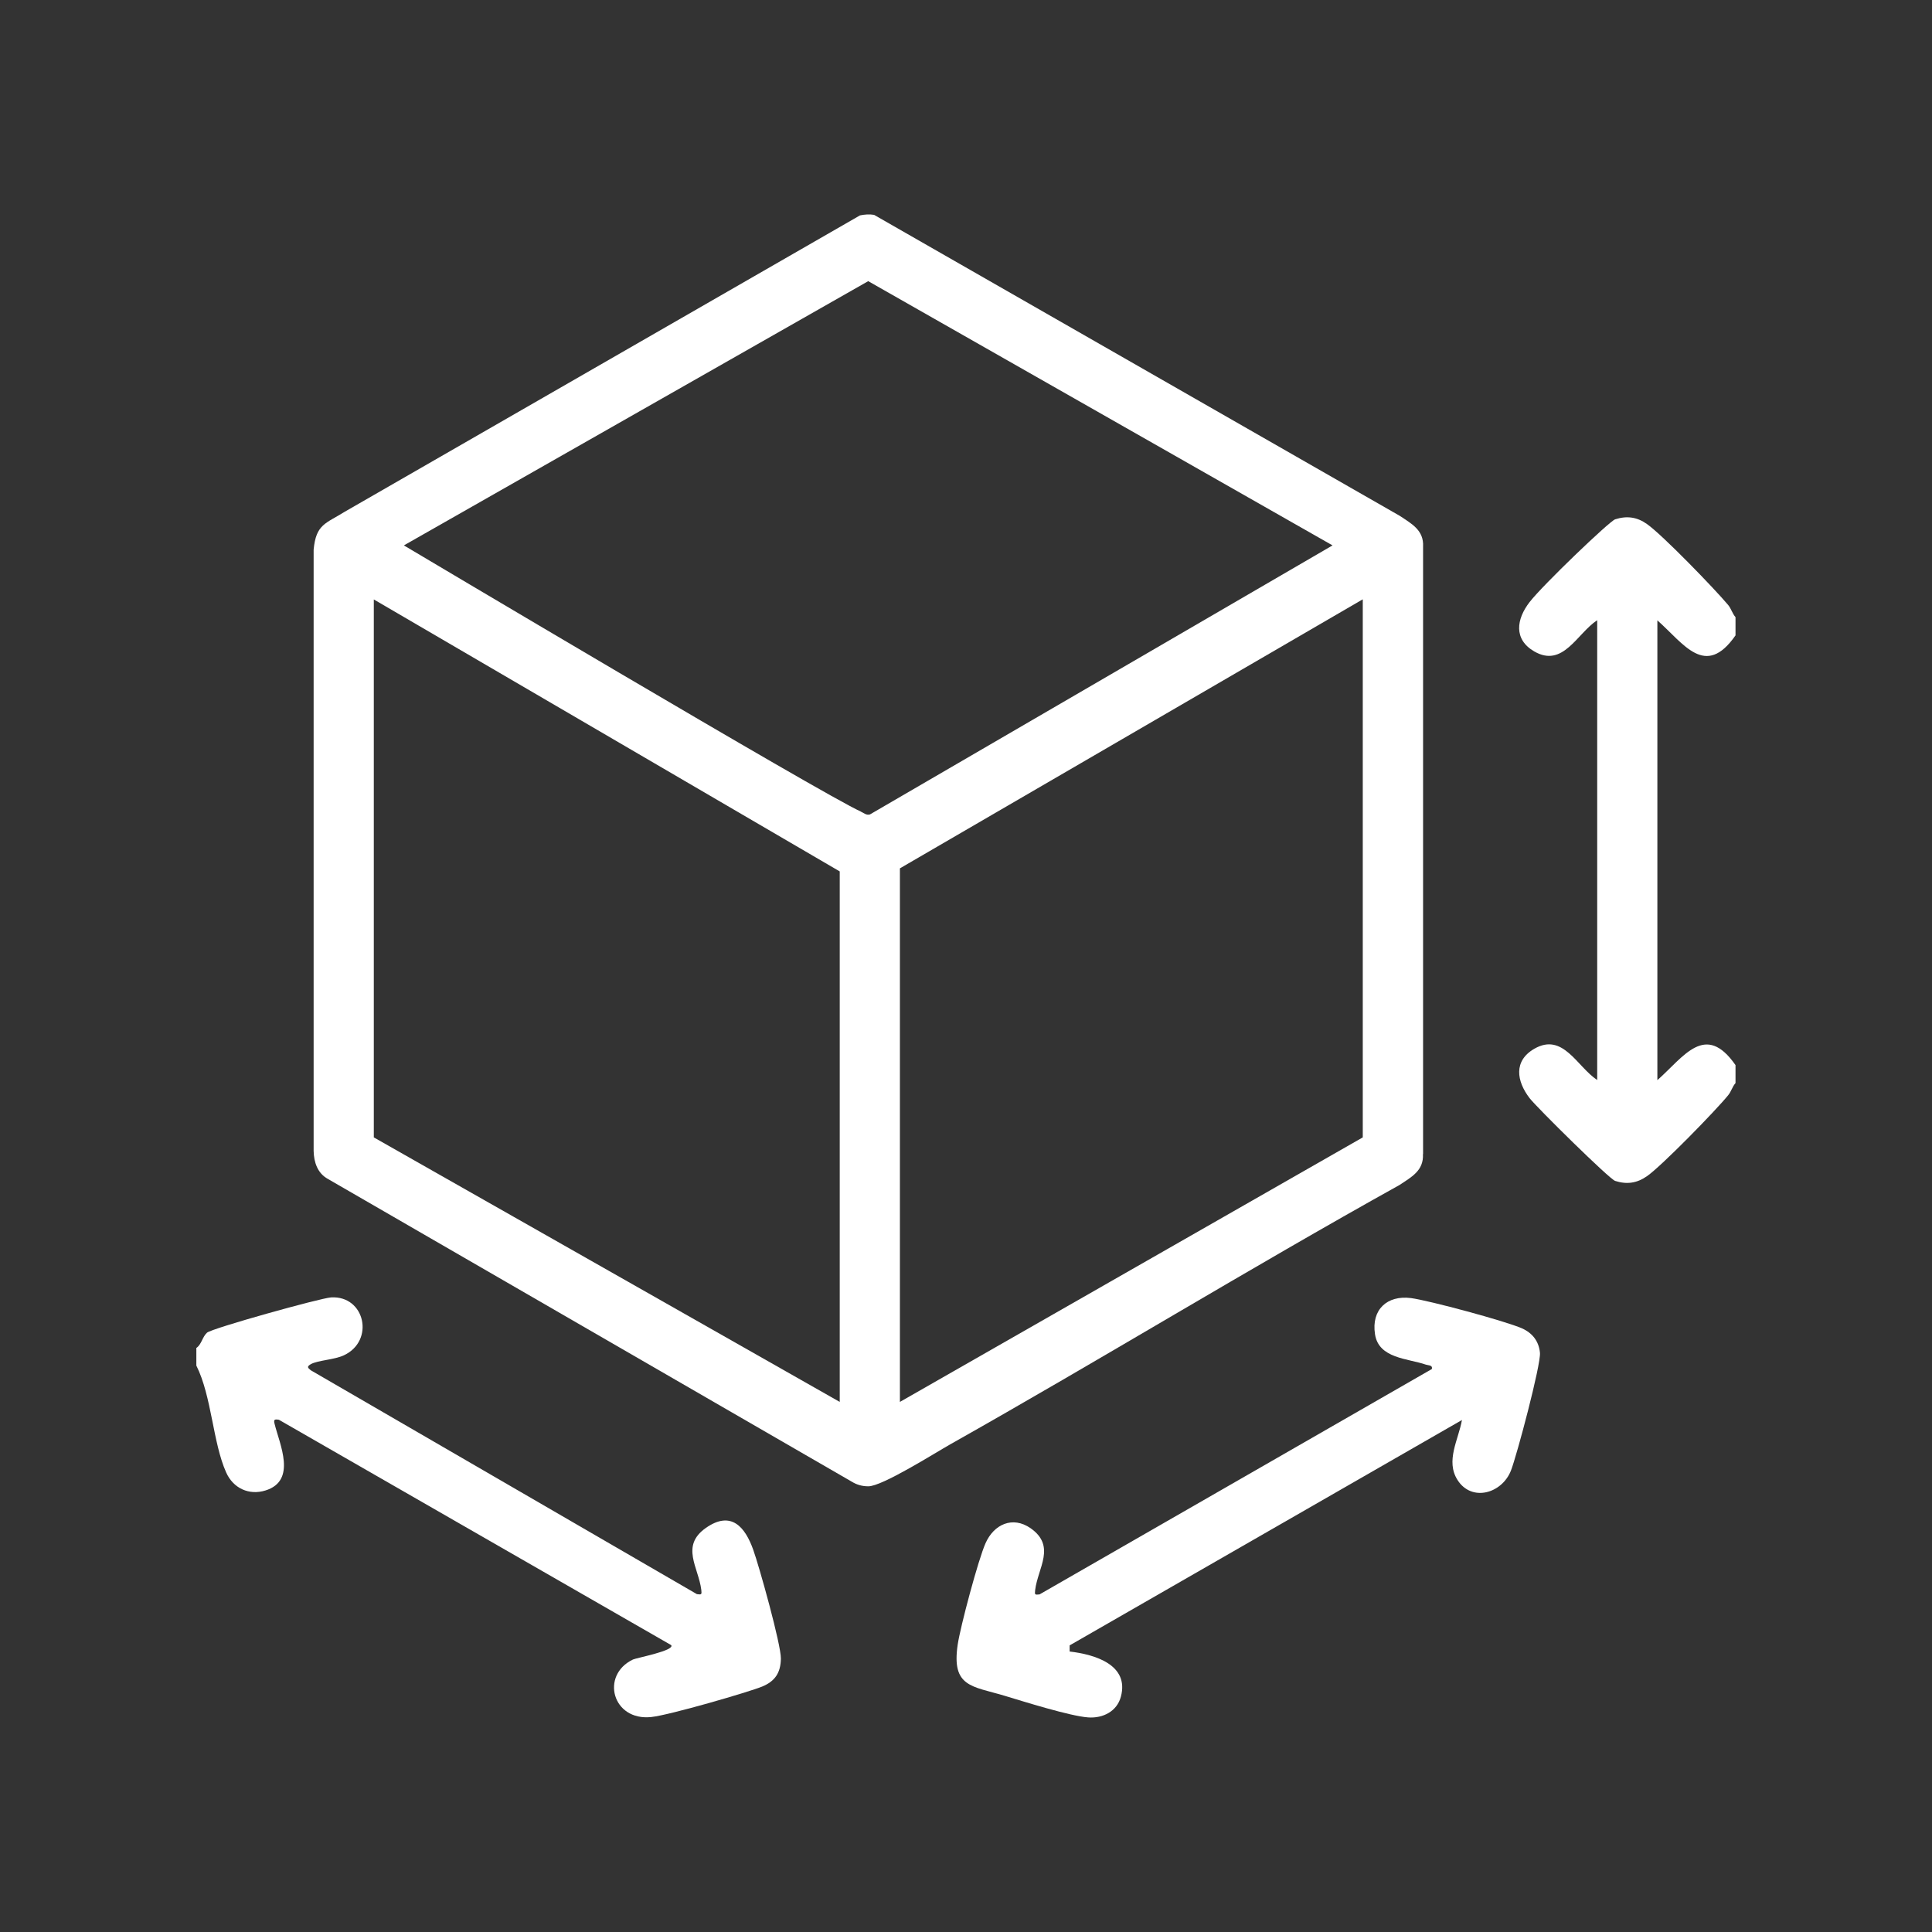
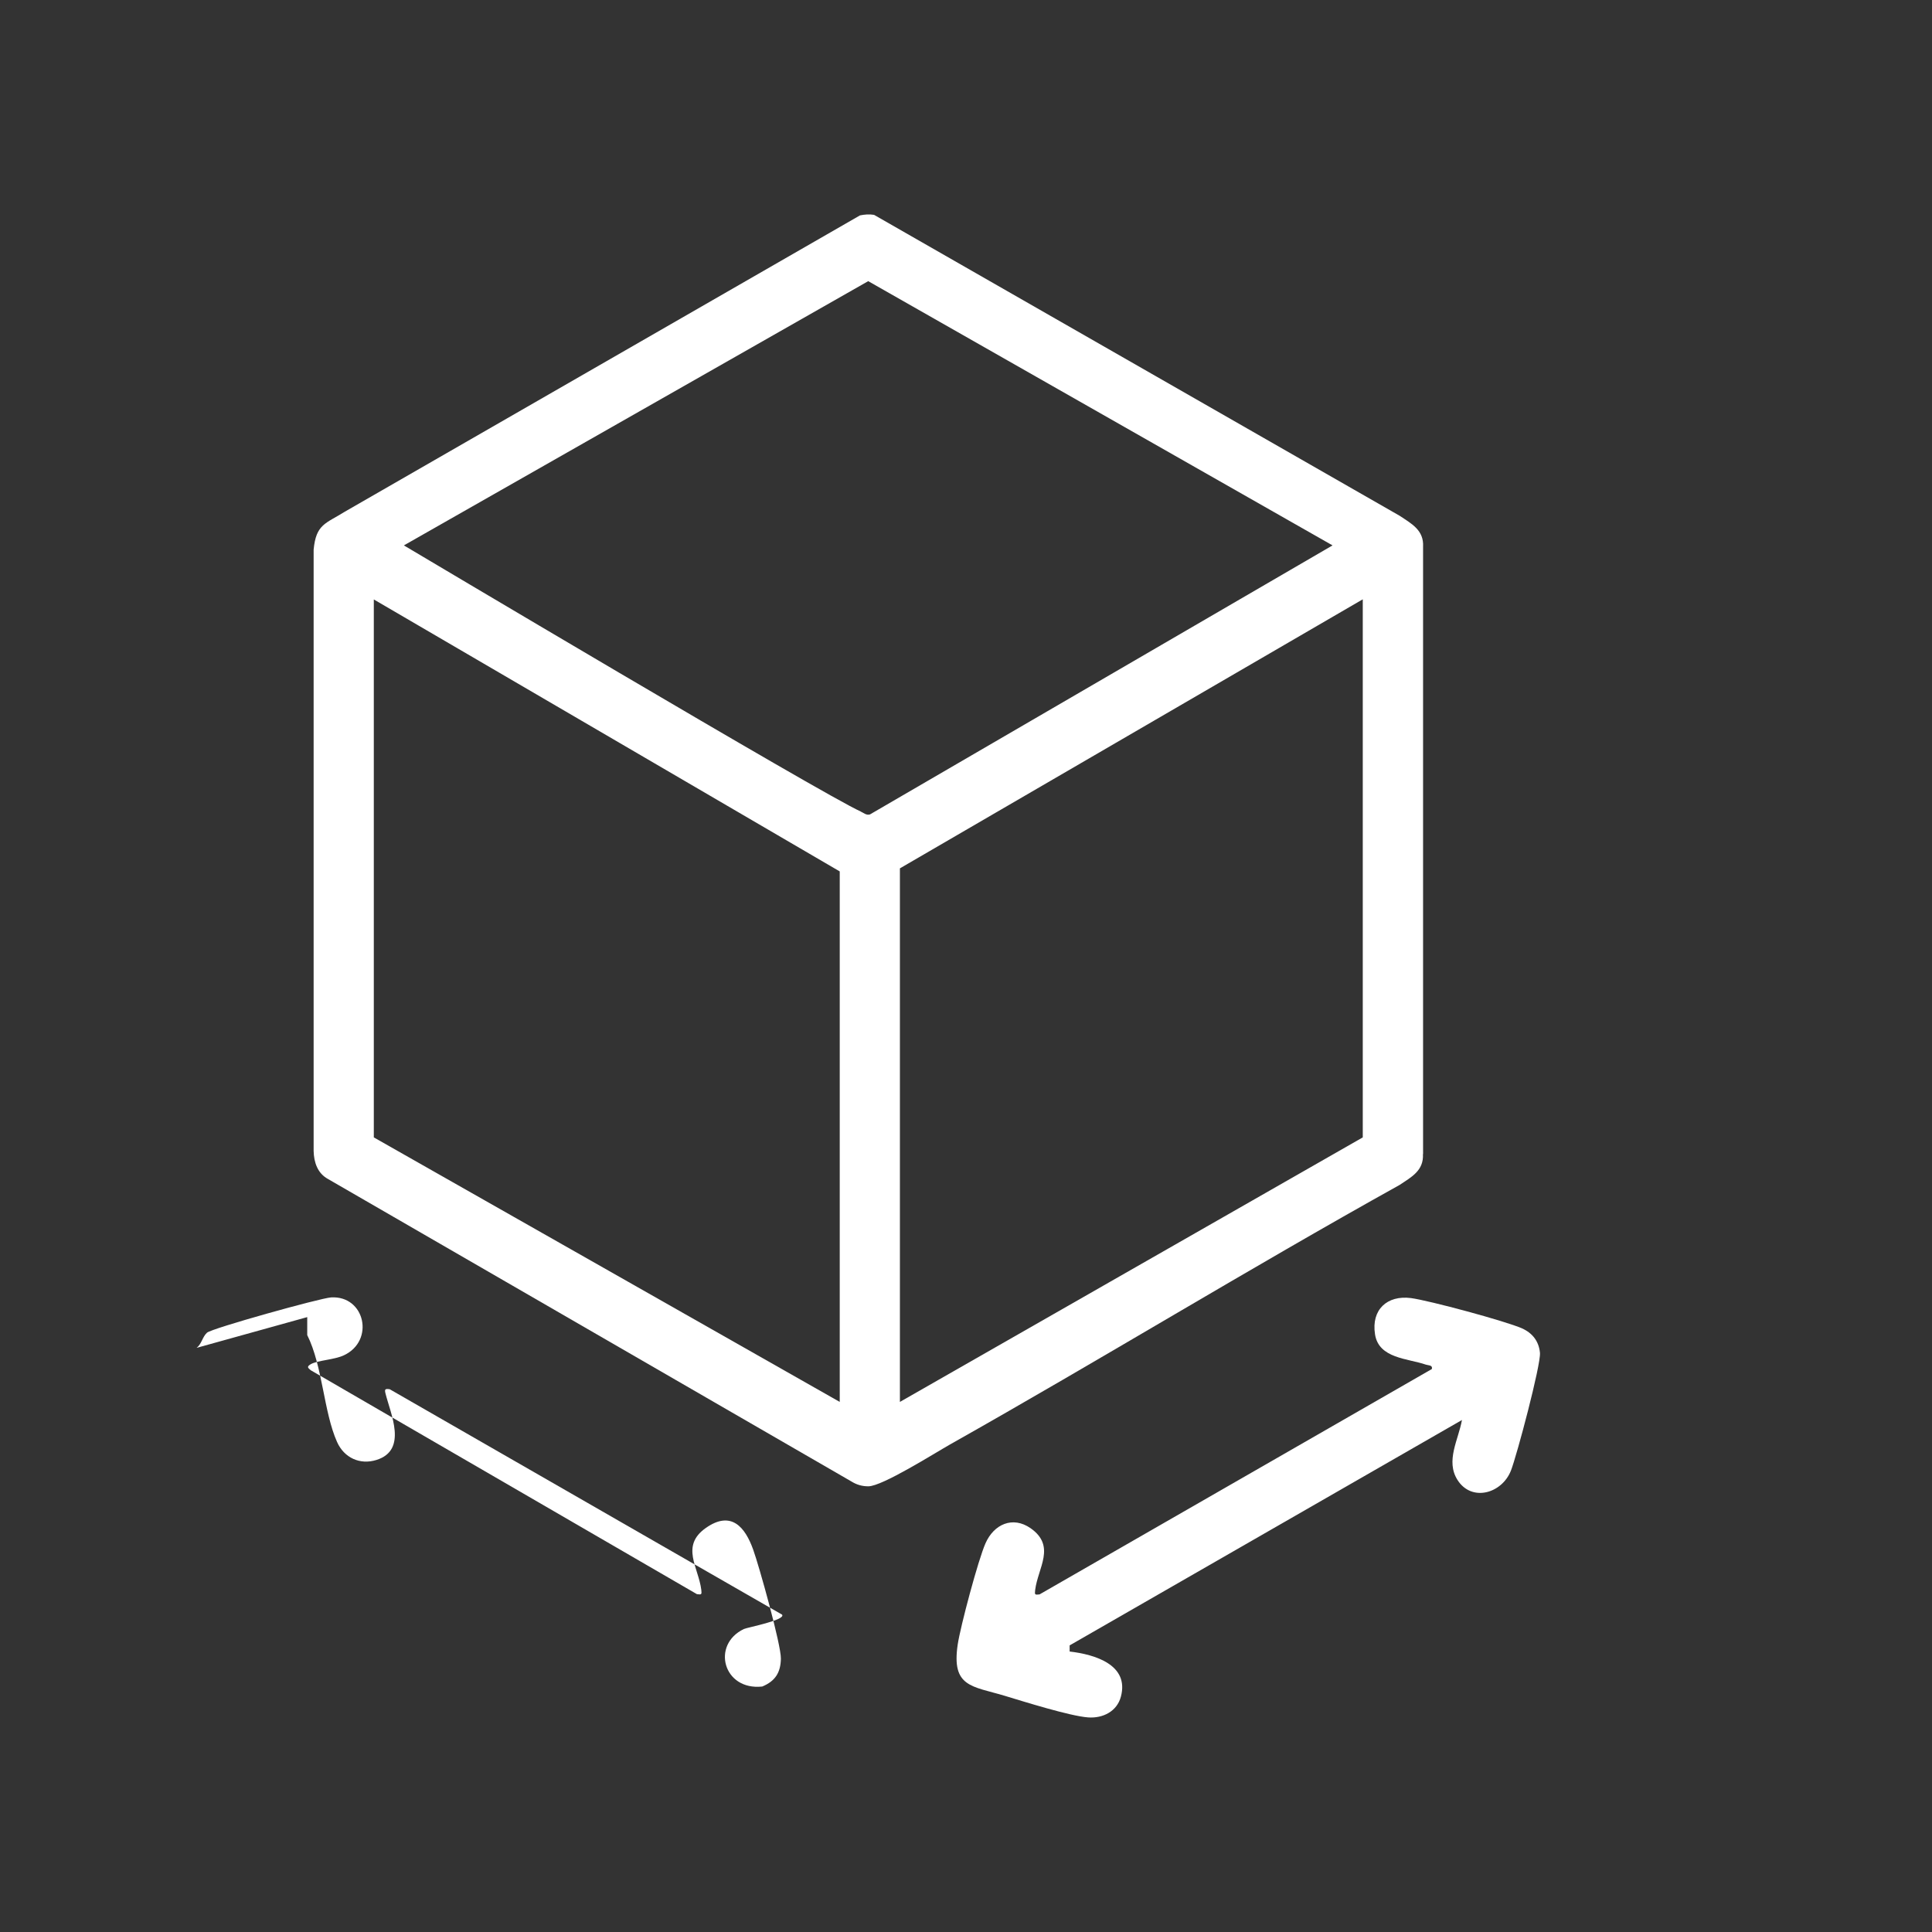
<svg xmlns="http://www.w3.org/2000/svg" id="Capa_1" version="1.1" viewBox="0 0 1451.3 1451.3">
  <rect x="0" y="0" width="1451.3" height="1451.3" fill="#333333" stroke="none" />
  <defs>
    <style>
      .st0 {
        fill: #fff;
      }
    </style>
  </defs>
-   <path class="st0" d="M1303.7,463.8v13.5c-22.7,32.6-38.8,6.3-58.7-11.3v345.4c19.9-17.6,36-43.9,58.7-11.3v13.5c-2.4,2.7-3.2,6.3-5.5,9.1-9.2,11.4-50.2,53.4-61.1,60.9-7.5,5.2-15,6.3-23.8,3.5-4.3-1.3-58.9-55.2-64.3-62.2-9.8-12.8-12.2-28,3.6-37.1,21.6-12.4,32,13.5,47.2,23.5v-345.4c-15.2,10-25.6,35.9-47.2,23.5-15.8-9.1-13.5-24.3-3.6-37.1s60-60.8,64.3-62.2c8.9-2.8,16.4-1.7,23.8,3.5,11.5,8,51.1,48.9,61.1,60.9,2.3,2.8,3.1,6.4,5.5,9.1Z" />
-   <path class="st0" d="M147.7,1012.5c3.8-2.9,4.3-8.2,7.8-11.4,3.7-3.3,85.1-26,93.2-26.5,25.5-1.5,33,32.6,9.6,43.5-7.2,3.4-19.7,3.7-24.9,6.7-3,1.8-2.3,2.6,0,4.5l290.1,168.2c3.6.5,3.7.3,3.3-3.3-2.1-16.8-15.8-32.9,3.4-46.4s29.6-.5,35.6,16.3c4.5,12.5,21,71.5,20.8,81.9-.2,10.6-4.4,16.9-14,20.9s-69.7,21.5-83.3,22.9c-29.3,3.2-38.5-31.4-13.8-43.2,2.5-1.2,31.7-6.7,28.7-10.8l-294.7-169.3c-3.3-.5-4.1-.2-3.2,3.2,3.7,15.1,16.9,42.5-6.8,49.9-12.4,3.9-24.3-1.6-29.6-13.5-10.1-22.6-10.8-57.1-22.4-80.3v-13.5Z" />
+   <path class="st0" d="M147.7,1012.5c3.8-2.9,4.3-8.2,7.8-11.4,3.7-3.3,85.1-26,93.2-26.5,25.5-1.5,33,32.6,9.6,43.5-7.2,3.4-19.7,3.7-24.9,6.7-3,1.8-2.3,2.6,0,4.5l290.1,168.2c3.6.5,3.7.3,3.3-3.3-2.1-16.8-15.8-32.9,3.4-46.4s29.6-.5,35.6,16.3c4.5,12.5,21,71.5,20.8,81.9-.2,10.6-4.4,16.9-14,20.9c-29.3,3.2-38.5-31.4-13.8-43.2,2.5-1.2,31.7-6.7,28.7-10.8l-294.7-169.3c-3.3-.5-4.1-.2-3.2,3.2,3.7,15.1,16.9,42.5-6.8,49.9-12.4,3.9-24.3-1.6-29.6-13.5-10.1-22.6-10.8-57.1-22.4-80.3v-13.5Z" />
  <path class="st0" d="M1069,867v-456.3c.7-12.5-8.7-17.3-17.5-23.2l-394.9-226.1c-3.6-.6-7.1-.3-10.6.4l-387,222.6c-14.4,9-21.6,9.3-23.4,28.5v451.7c.2,8.5,2.9,16.7,10.7,21l393.5,227.4c3.9,2.4,7.9,3.5,12.5,3.5,10.4,0,49.3-24.6,61.3-31.4,113.2-63.8,224.2-131.8,337.8-195,8.8-5.9,18.2-10.7,17.5-23.2ZM630.8,1053.1l-350-198.7v-404.1l350,204.3v398.5ZM646.6,609.6c-26.8-11.7-343.2-199.9-343.2-199.9l348.8-198.5,348.8,198.5-347.5,202.1c-2.8.8-4.7-1.2-7-2.2ZM1023.7,854.4l-347.7,198.7v-400.8l347.7-202.1v404.1Z" />
  <path class="st0" d="M1098.2,1066.7l-294.7,169.3v4.6c19,2.2,44.9,10,38.5,33.9-2.9,11-13.4,16.4-24.6,15.6-13.7-1-48-11.8-62.9-16.3-24.4-7.3-39.8-6.4-35.1-38.3,2-13.6,15.5-64.1,20.9-76.2,6.3-14.3,20.4-20.7,33.9-11.3,19.2,13.5,5.5,29.6,3.4,46.4-.4,3.6-.3,3.7,3.3,3.3l294.7-169.3c.7-3-2.3-2.6-4.5-3.3-13.5-4.7-35.4-4.5-38.2-22.8-2.9-18.5,9.1-29.5,27-27.2,13.6,1.8,71.2,17.3,83.5,22.8,7.8,3.5,12.6,9.7,13.4,18.3.8,8.8-17.4,77.3-21.8,88.5-6.8,17.3-29.5,23.7-40.1,7.1-9.2-14.4.7-30.3,3.3-45.1Z" />
</svg>